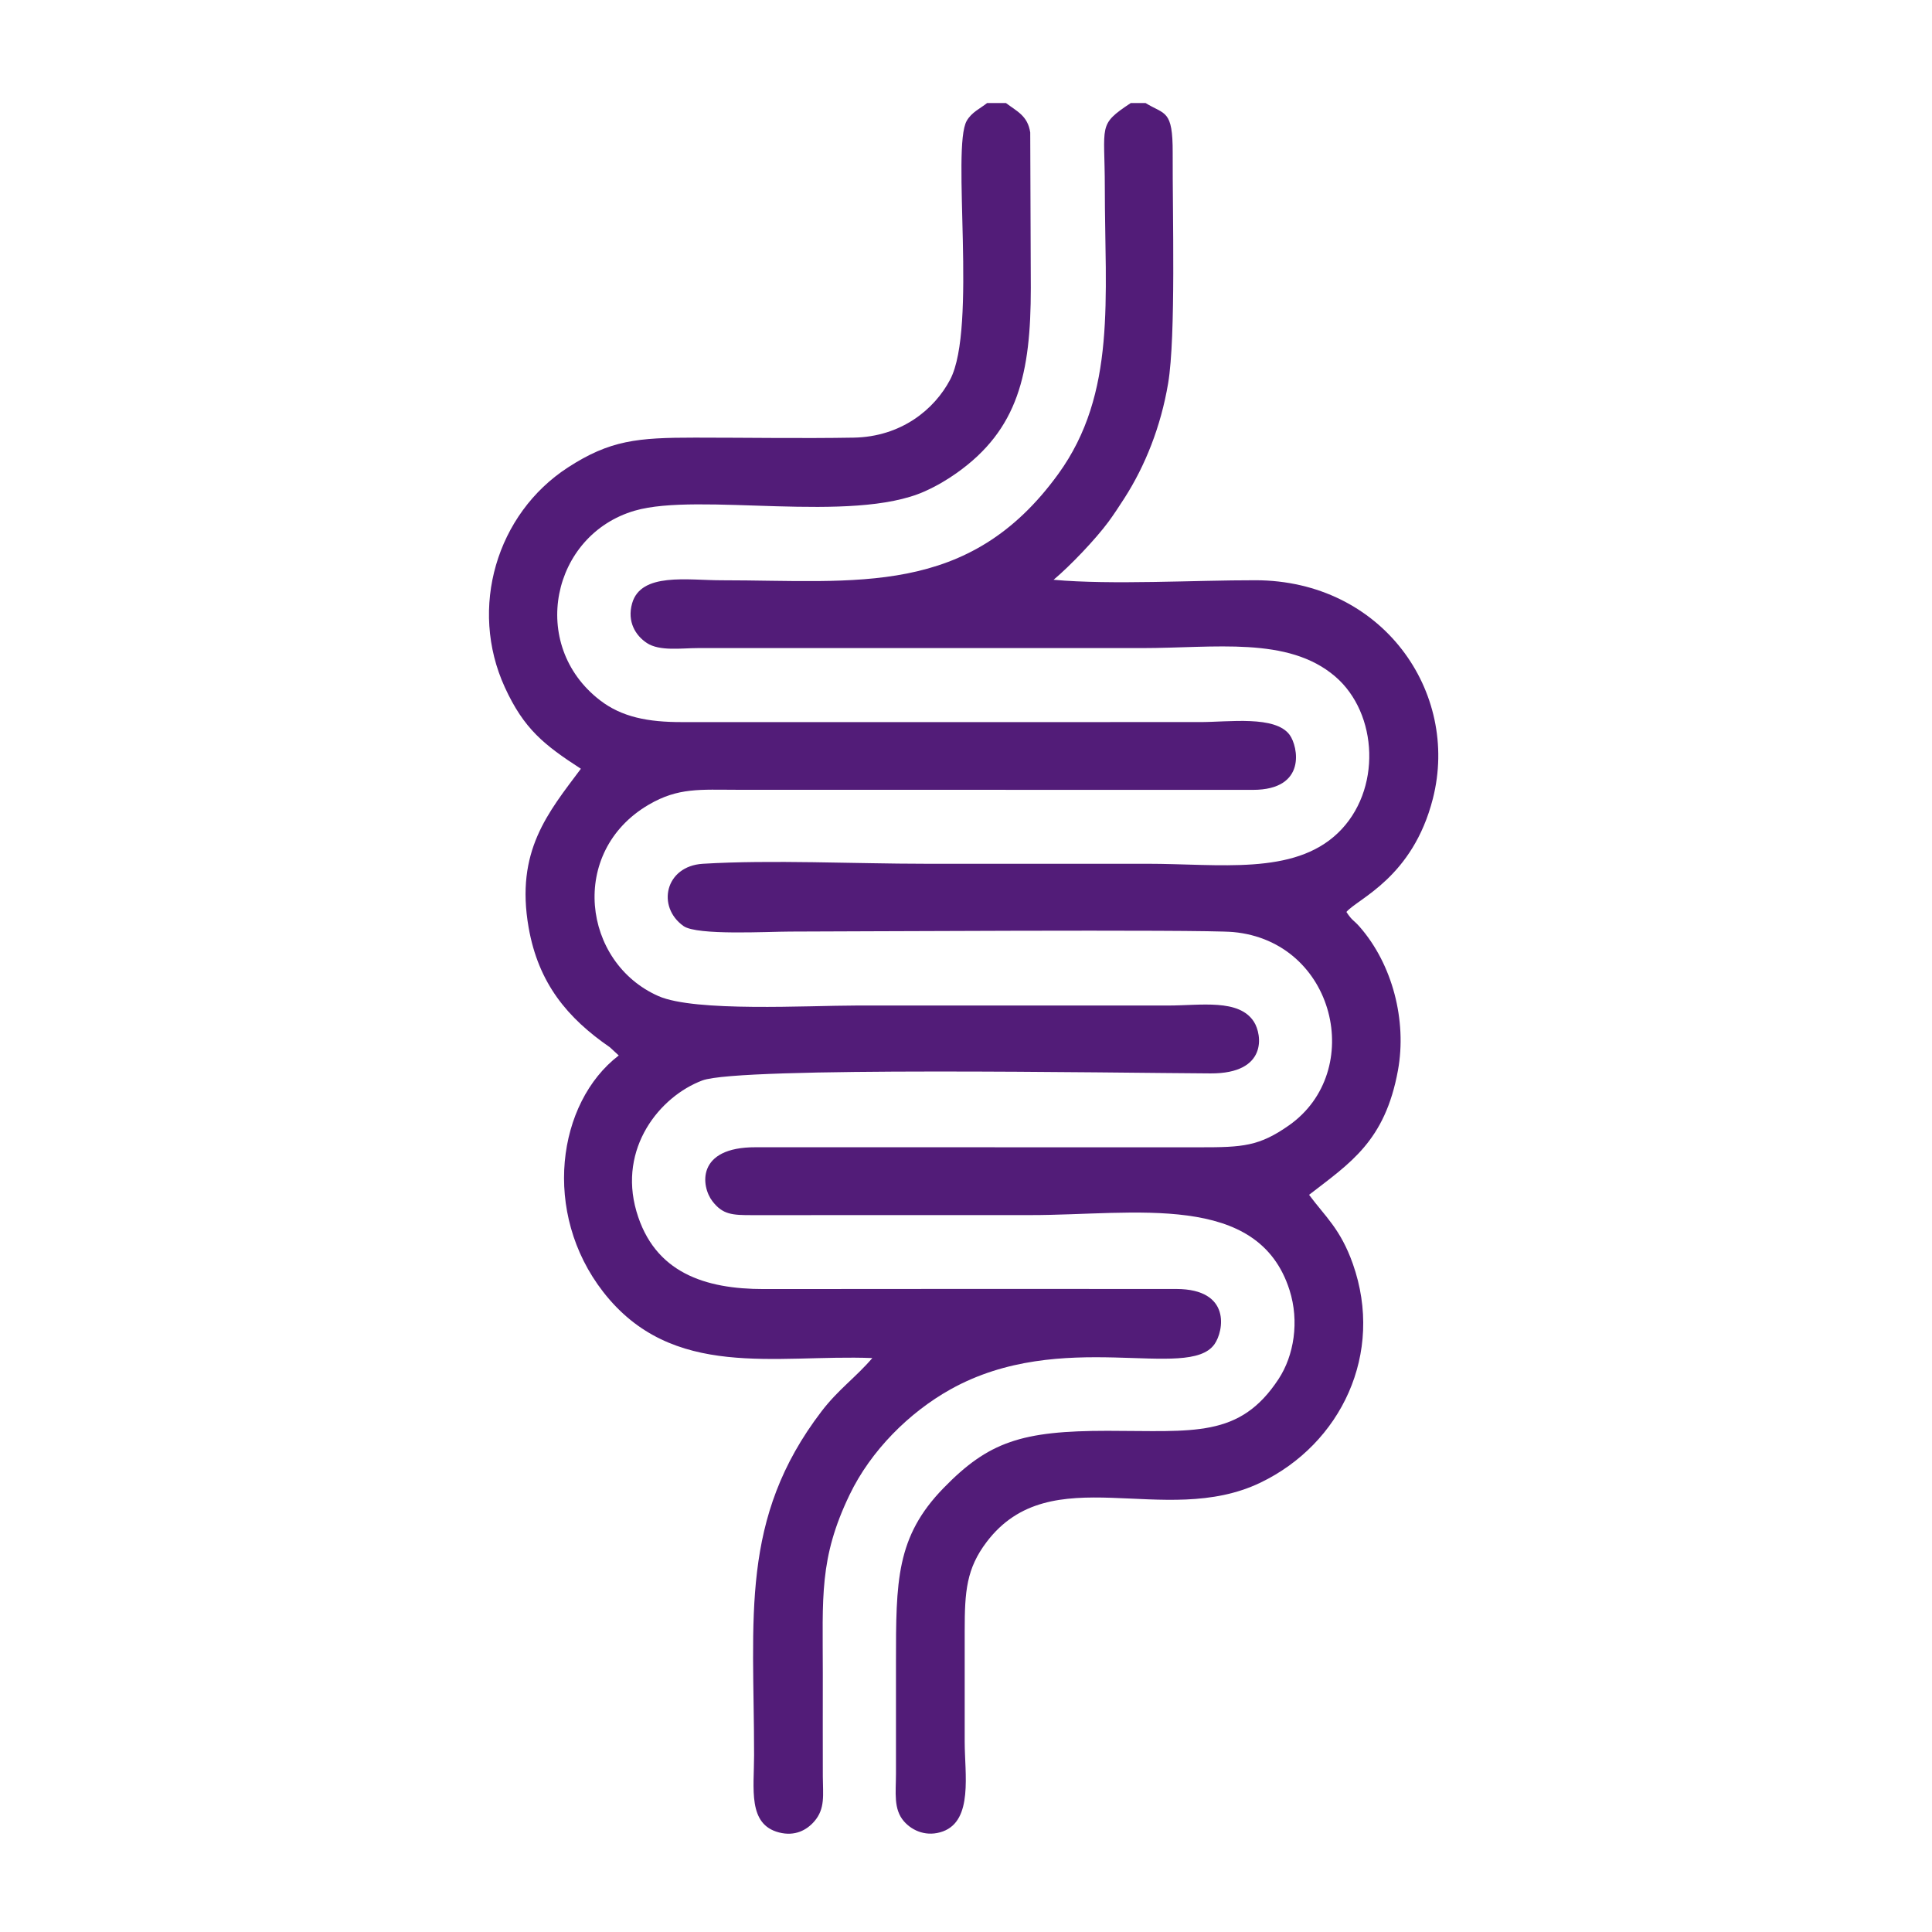
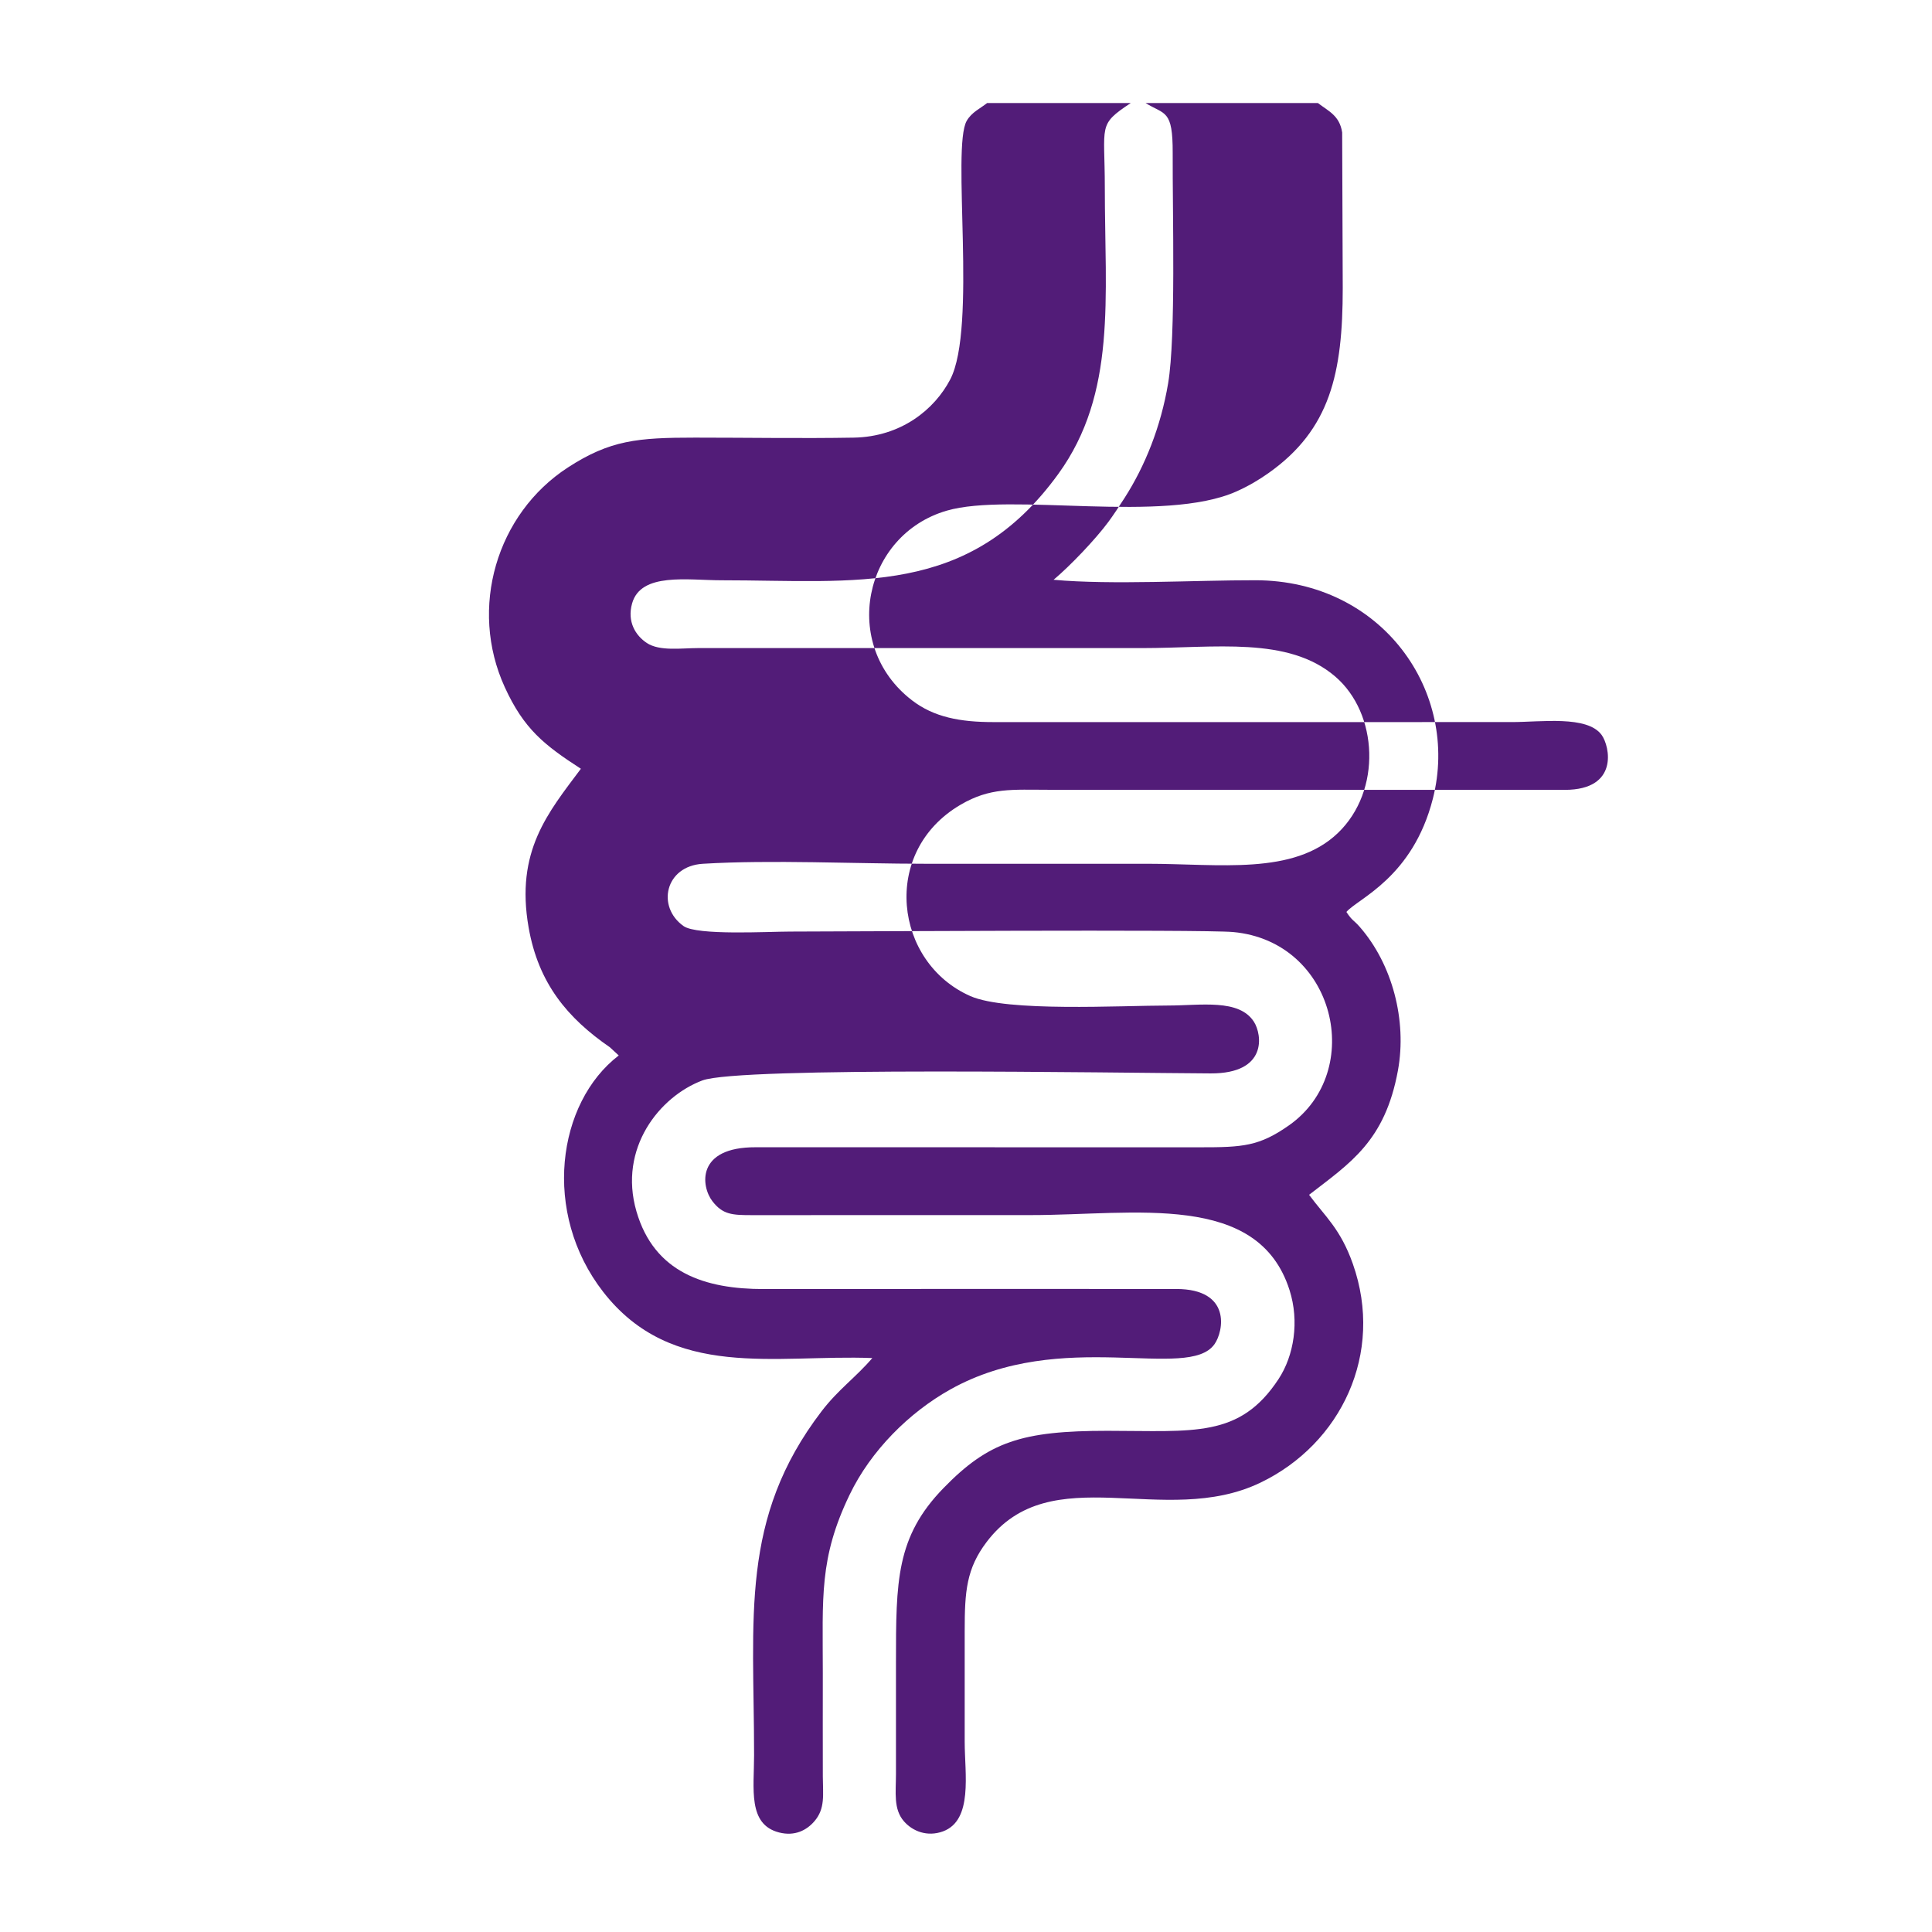
<svg xmlns="http://www.w3.org/2000/svg" xml:space="preserve" width="50mm" height="50mm" version="1.1" style="shape-rendering:geometricPrecision; text-rendering:geometricPrecision; image-rendering:optimizeQuality; fill-rule:evenodd; clip-rule:evenodd" viewBox="0 0 5000 5000">
  <defs>
    <style type="text/css">
   
    .fil0 {fill:#521C78}
   
  </style>
  </defs>
  <g id="Laag_x0020_1">
-     <path class="fil0" d="M2603.41 266.62l-48.7 0c-17.7,14.17 -40.07,23.69 -52.91,46.21 -39.67,69.7 27.26,535.25 -42.6,669.14 -40.55,77.65 -127.07,148.51 -249.96,150.63 -135.94,2.33 -274.25,-0.04 -410.43,-0.04 -148.83,0 -219.93,6.39 -329.25,77.37 -184.32,119.8 -256.9,363.53 -163.2,568.49 49.5,108.32 102.06,149.63 196.97,211.13 -84.64,113.34 -170.03,212.95 -135.22,410.99 25.33,144.25 100.45,234.18 210.21,309.74l23.01 21.24c-159.59,122.13 -199.62,407.06 -40.19,611.97 178.82,229.76 446.56,161.35 696.44,171.15 -44.24,51.47 -87.8,80.86 -131.28,137.66 -212.59,278.07 -174.73,533.37 -174.73,890.28 0,86.64 -16.78,178.93 64.64,199.81 40.95,10.52 71.26,-5.9 90.94,-28.38 29.18,-33.33 22.48,-69.5 22.32,-116.71 -0.28,-88.93 -0.04,-177.9 -0.04,-266.82 0,-197.33 -9.96,-297.17 69.33,-462.02 54.88,-114.14 154.05,-212.98 260.96,-272.72 288.3,-161.16 615.3,-20.08 683.43,-117.07 23.81,-33.85 44.21,-142.65 -99.08,-142.81 -355.75,-0.36 -711.62,-0.08 -1067.4,0.2 -151.08,0.12 -283.49,-41.59 -329.66,-201.38 -47.17,-163.32 59.98,-296.81 170.59,-338.48 96.15,-36.21 1066.76,-19.39 1315.4,-18.23 148.22,0.68 133.12,-100.77 112.25,-133.45 -38.5,-60.38 -137.95,-42.23 -221.82,-42.23l-807.28 0c-123.82,0 -417.42,17.26 -512.09,-24.41 -196.56,-86.56 -233.53,-373.34 -25.37,-495.26 76.8,-44.97 133.61,-38.71 229.56,-38.67l1334.43 0.2c140.39,-0.2 116.35,-112.73 95.07,-142.12 -36.98,-50.99 -157.1,-33.32 -232.22,-33.32l-1340.96 0.04c-87.28,0.16 -155.25,-12.89 -211.7,-56.41 -186.21,-143.44 -125.14,-428.17 90.01,-490.76 165.93,-48.3 561.38,34.57 750.32,-49.99 31.55,-14.17 57.97,-29.99 82.62,-47.41 159.35,-112.81 191.91,-257.79 191.91,-478.68l-1.49 -402.72c-6.54,-43.72 -35.29,-55.08 -62.83,-76.16zm361.21 0l-38.14 0c-86.52,57.33 -67.21,55.36 -67.21,218.93 0,285.12 31.23,531.95 -120.6,741.32 -231.98,319.78 -520.92,274.89 -871.45,274.89 -87.72,0 -208.48,-21.04 -231.33,59.82 -13.45,47.62 9.2,83.31 38.02,102.42 33.12,21.96 89.97,13.25 131.73,13.25l1149.38 0c189.98,0 378.19,-31.04 500.2,73.27 111.73,95.43 121.53,295.96 7.15,405.41 -115.03,110.08 -306.37,79.49 -493.66,79.49 -191.58,0 -383.13,0 -574.67,0 -181.83,0 -397.5,-10.72 -575.11,0.04 -97.84,5.98 -120.17,111.41 -49.95,161.19 35.05,24.89 219.21,14.25 276.14,14.25 106.35,0 1068.04,-5.94 1146.21,1.21 264.77,24.21 343.26,360.44 144.73,500.16 -77.16,54.35 -119.96,57.04 -230.53,56.92l-1149.42 -0.12c-155.69,-0.68 -141.64,101.86 -112.41,139.64 26.74,34.56 50.42,36.33 105.42,36.05l718.57 -0.12c268.42,0 588.44,-61.75 669.7,194.39 25.61,80.54 11.56,169.02 -28.51,229.97 -100.77,153.44 -219.89,133.93 -442.83,133.93 -221.81,0 -307.37,27.98 -424.48,148.43 -122.53,126.02 -122.81,240.32 -122.81,451.74 0,95.79 0.16,191.58 0,287.37 -0.08,48.78 -6.98,91.34 20.64,123.1 22.28,25.57 60.22,40.95 100.97,26.05 78.29,-28.74 56.25,-149.91 56.25,-231.25 0,-95.79 0.12,-191.54 0,-287.33 -0.08,-102.82 4.49,-161.52 56.89,-230.57 166.73,-219.65 459.36,-33.65 708.48,-153.37 208.37,-100.16 321.02,-334.06 239.24,-566 -32.16,-91.21 -72.15,-123.09 -113.34,-178.93 106.35,-82.35 196.48,-138.63 230.01,-322.11 23.48,-128.71 -14.13,-274.45 -99.21,-371.64 -15.65,-17.87 -18.91,-14.86 -34.2,-38.3 29.95,-34.93 171.63,-88.57 223.78,-293.24 70.46,-276.3 -131.12,-564.76 -459.05,-565.2 -158.06,-0.24 -371.52,12.45 -522.56,-1.2 42.76,-35.78 108.48,-104.63 142.12,-150.2 13.05,-17.66 28.35,-40.95 41.4,-61.3 53.19,-82.99 94.02,-184.24 112.97,-297.09 20.36,-121.57 11.12,-439.58 11.77,-595.43 0.48,-113.9 -20.32,-98.97 -70.3,-129.84z" />
+     <path class="fil0" d="M2603.41 266.62l-48.7 0c-17.7,14.17 -40.07,23.69 -52.91,46.21 -39.67,69.7 27.26,535.25 -42.6,669.14 -40.55,77.65 -127.07,148.51 -249.96,150.63 -135.94,2.33 -274.25,-0.04 -410.43,-0.04 -148.83,0 -219.93,6.39 -329.25,77.37 -184.32,119.8 -256.9,363.53 -163.2,568.49 49.5,108.32 102.06,149.63 196.97,211.13 -84.64,113.34 -170.03,212.95 -135.22,410.99 25.33,144.25 100.45,234.18 210.21,309.74l23.01 21.24c-159.59,122.13 -199.62,407.06 -40.19,611.97 178.82,229.76 446.56,161.35 696.44,171.15 -44.24,51.47 -87.8,80.86 -131.28,137.66 -212.59,278.07 -174.73,533.37 -174.73,890.28 0,86.64 -16.78,178.93 64.64,199.81 40.95,10.52 71.26,-5.9 90.94,-28.38 29.18,-33.33 22.48,-69.5 22.32,-116.71 -0.28,-88.93 -0.04,-177.9 -0.04,-266.82 0,-197.33 -9.96,-297.17 69.33,-462.02 54.88,-114.14 154.05,-212.98 260.96,-272.72 288.3,-161.16 615.3,-20.08 683.43,-117.07 23.81,-33.85 44.21,-142.65 -99.08,-142.81 -355.75,-0.36 -711.62,-0.08 -1067.4,0.2 -151.08,0.12 -283.49,-41.59 -329.66,-201.38 -47.17,-163.32 59.98,-296.81 170.59,-338.48 96.15,-36.21 1066.76,-19.39 1315.4,-18.23 148.22,0.68 133.12,-100.77 112.25,-133.45 -38.5,-60.38 -137.95,-42.23 -221.82,-42.23c-123.82,0 -417.42,17.26 -512.09,-24.41 -196.56,-86.56 -233.53,-373.34 -25.37,-495.26 76.8,-44.97 133.61,-38.71 229.56,-38.67l1334.43 0.2c140.39,-0.2 116.35,-112.73 95.07,-142.12 -36.98,-50.99 -157.1,-33.32 -232.22,-33.32l-1340.96 0.04c-87.28,0.16 -155.25,-12.89 -211.7,-56.41 -186.21,-143.44 -125.14,-428.17 90.01,-490.76 165.93,-48.3 561.38,34.57 750.32,-49.99 31.55,-14.17 57.97,-29.99 82.62,-47.41 159.35,-112.81 191.91,-257.79 191.91,-478.68l-1.49 -402.72c-6.54,-43.72 -35.29,-55.08 -62.83,-76.16zm361.21 0l-38.14 0c-86.52,57.33 -67.21,55.36 -67.21,218.93 0,285.12 31.23,531.95 -120.6,741.32 -231.98,319.78 -520.92,274.89 -871.45,274.89 -87.72,0 -208.48,-21.04 -231.33,59.82 -13.45,47.62 9.2,83.31 38.02,102.42 33.12,21.96 89.97,13.25 131.73,13.25l1149.38 0c189.98,0 378.19,-31.04 500.2,73.27 111.73,95.43 121.53,295.96 7.15,405.41 -115.03,110.08 -306.37,79.49 -493.66,79.49 -191.58,0 -383.13,0 -574.67,0 -181.83,0 -397.5,-10.72 -575.11,0.04 -97.84,5.98 -120.17,111.41 -49.95,161.19 35.05,24.89 219.21,14.25 276.14,14.25 106.35,0 1068.04,-5.94 1146.21,1.21 264.77,24.21 343.26,360.44 144.73,500.16 -77.16,54.35 -119.96,57.04 -230.53,56.92l-1149.42 -0.12c-155.69,-0.68 -141.64,101.86 -112.41,139.64 26.74,34.56 50.42,36.33 105.42,36.05l718.57 -0.12c268.42,0 588.44,-61.75 669.7,194.39 25.61,80.54 11.56,169.02 -28.51,229.97 -100.77,153.44 -219.89,133.93 -442.83,133.93 -221.81,0 -307.37,27.98 -424.48,148.43 -122.53,126.02 -122.81,240.32 -122.81,451.74 0,95.79 0.16,191.58 0,287.37 -0.08,48.78 -6.98,91.34 20.64,123.1 22.28,25.57 60.22,40.95 100.97,26.05 78.29,-28.74 56.25,-149.91 56.25,-231.25 0,-95.79 0.12,-191.54 0,-287.33 -0.08,-102.82 4.49,-161.52 56.89,-230.57 166.73,-219.65 459.36,-33.65 708.48,-153.37 208.37,-100.16 321.02,-334.06 239.24,-566 -32.16,-91.21 -72.15,-123.09 -113.34,-178.93 106.35,-82.35 196.48,-138.63 230.01,-322.11 23.48,-128.71 -14.13,-274.45 -99.21,-371.64 -15.65,-17.87 -18.91,-14.86 -34.2,-38.3 29.95,-34.93 171.63,-88.57 223.78,-293.24 70.46,-276.3 -131.12,-564.76 -459.05,-565.2 -158.06,-0.24 -371.52,12.45 -522.56,-1.2 42.76,-35.78 108.48,-104.63 142.12,-150.2 13.05,-17.66 28.35,-40.95 41.4,-61.3 53.19,-82.99 94.02,-184.24 112.97,-297.09 20.36,-121.57 11.12,-439.58 11.77,-595.43 0.48,-113.9 -20.32,-98.97 -70.3,-129.84z" />
  </g>
</svg>